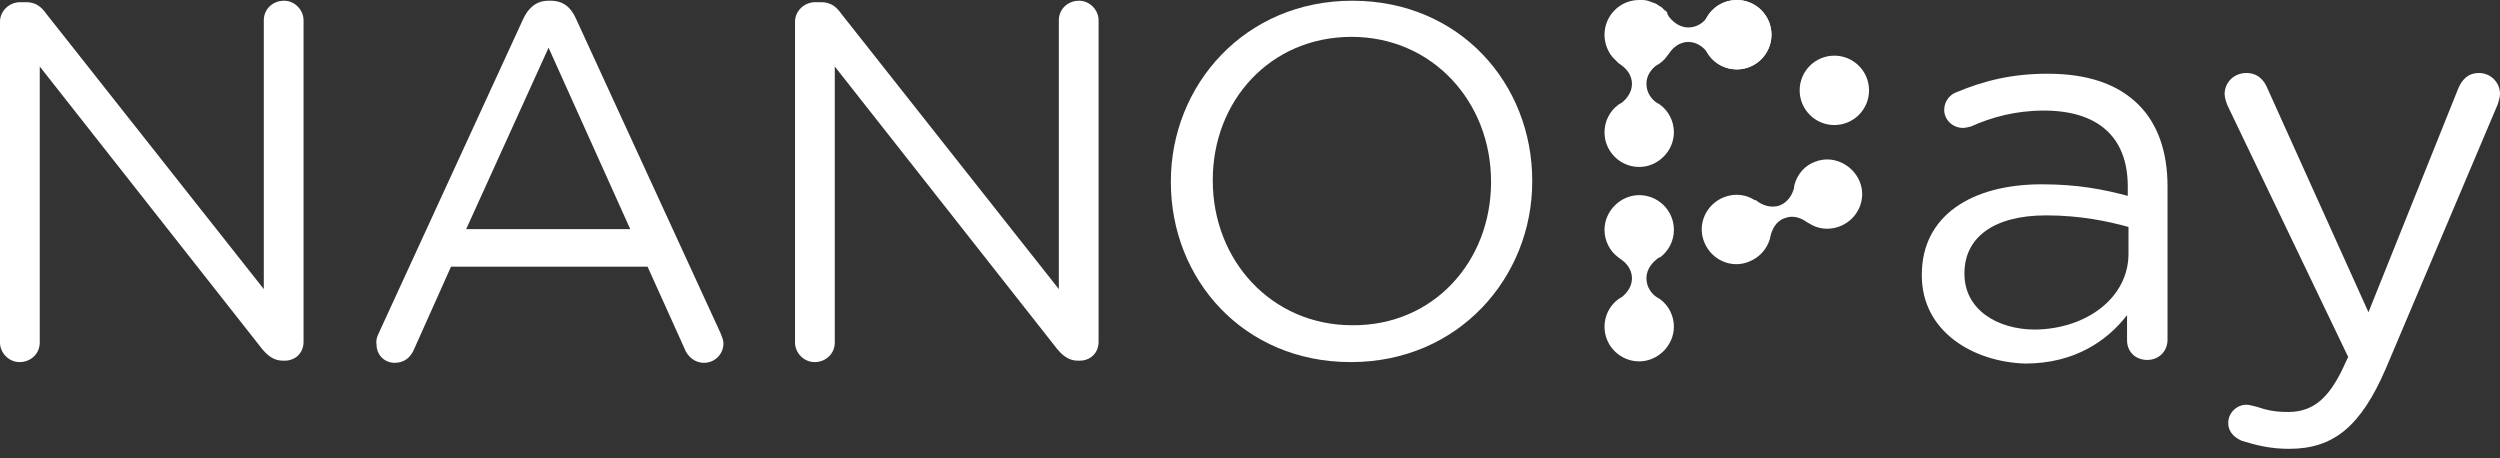
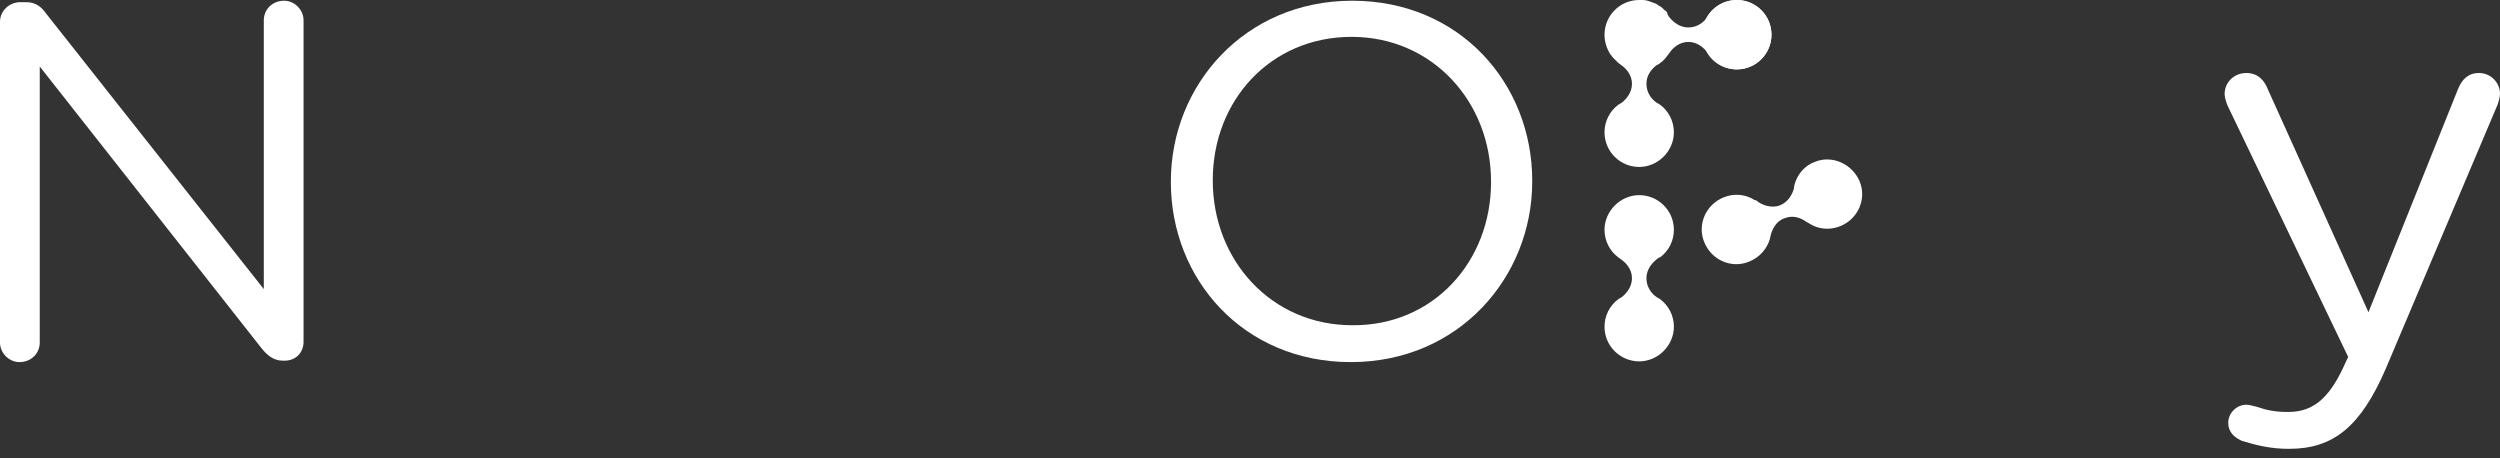
<svg xmlns="http://www.w3.org/2000/svg" width="180" height="33" viewBox="0 0 180 33" fill="none">
  <rect x="0" y="0" width="180" height="33" fill="#333333" stroke="none" />
-   <path d="M132.073 9.003C133.452 9.003 134.571 7.884 134.571 6.505C134.571 5.125 133.452 4.007 132.073 4.007C130.693 4.007 129.575 5.125 129.575 6.505C129.575 7.884 130.693 9.003 132.073 9.003Z" fill="white" />
  <path d="M125.048 4.996C126.427 4.996 127.546 3.877 127.546 2.498C127.546 1.118 126.427 0 125.048 0C123.668 0 122.55 1.118 122.55 2.498C122.55 3.877 123.668 4.996 125.048 4.996Z" fill="white" />
  <path d="M119.532 21.544C119.532 21.544 119.376 21.44 119.271 21.388C118.959 21.18 118.543 20.711 118.543 20.035C118.543 19.306 119.063 18.838 119.323 18.63C119.376 18.578 119.428 18.578 119.48 18.526H119.532C120.156 18.057 120.52 17.329 120.52 16.548C120.52 15.143 119.376 14.05 118.023 14.05C116.67 14.05 115.525 15.195 115.525 16.548C115.525 17.381 115.941 18.109 116.513 18.526C116.565 18.578 116.67 18.63 116.722 18.682C117.034 18.89 117.502 19.358 117.502 20.035C117.502 20.711 117.034 21.18 116.774 21.388C116.67 21.44 116.513 21.544 116.513 21.544C115.889 22.012 115.525 22.741 115.525 23.521C115.525 24.926 116.67 26.019 118.023 26.019C119.376 26.019 120.52 24.874 120.52 23.521C120.52 22.741 120.156 22.012 119.532 21.544Z" fill="white" />
  <path d="M125.048 0C124.215 0 123.487 0.416 123.07 0.989C123.07 0.989 122.966 1.145 122.914 1.249C122.706 1.561 122.238 1.977 121.561 1.977C120.833 1.977 120.364 1.457 120.156 1.197C120.156 1.145 120.104 1.145 120.104 1.093C120.104 1.093 120.104 1.041 120.052 1.041C120.052 1.041 120.052 1.041 120.052 0.989V0.937C120 0.833 119.948 0.781 119.844 0.729C119.792 0.676 119.74 0.624 119.688 0.572C119.636 0.52 119.584 0.468 119.532 0.468C119.428 0.416 119.323 0.312 119.219 0.26C119.167 0.26 119.115 0.208 119.063 0.208C118.803 0.104 118.543 0 118.283 0H118.231C118.231 0 118.127 0 118.023 0C116.617 0 115.525 1.145 115.525 2.498C115.525 3.018 115.681 3.487 115.941 3.903C115.941 3.903 115.941 3.955 115.993 3.955C116.045 4.059 116.097 4.111 116.201 4.215C116.305 4.319 116.357 4.371 116.461 4.475L116.513 4.527C116.565 4.579 116.67 4.631 116.722 4.683C117.034 4.892 117.502 5.36 117.502 6.036C117.502 6.713 117.034 7.181 116.774 7.389C116.67 7.441 116.513 7.546 116.513 7.546C115.889 8.014 115.525 8.742 115.525 9.523C115.525 10.928 116.67 12.021 118.023 12.021C119.376 12.021 120.52 10.876 120.52 9.523C120.52 8.69 120.104 7.962 119.532 7.546C119.532 7.546 119.376 7.441 119.271 7.389C118.959 7.181 118.543 6.713 118.543 6.036C118.543 5.412 118.907 4.996 119.219 4.735C119.532 4.579 119.844 4.319 120.052 4.007C120.104 3.955 120.156 3.851 120.208 3.799C120.416 3.487 120.885 3.018 121.561 3.018C122.238 3.018 122.706 3.487 122.914 3.747C122.966 3.851 123.07 4.007 123.07 4.007C123.539 4.631 124.267 4.996 125.048 4.996C126.453 4.996 127.546 3.851 127.546 2.498C127.546 1.145 126.453 0 125.048 0Z" fill="white" />
  <path d="M129.211 13.27C129.211 13.27 129.159 13.478 129.159 13.582C129.055 13.946 128.794 14.519 128.17 14.779C127.494 15.039 126.869 14.727 126.557 14.519C126.505 14.467 126.453 14.415 126.401 14.415H126.349C125.724 13.998 124.892 13.894 124.111 14.206C122.81 14.727 122.186 16.184 122.706 17.433C123.226 18.734 124.683 19.358 125.932 18.838C126.713 18.526 127.233 17.901 127.441 17.173C127.441 17.069 127.494 17.017 127.494 16.912C127.598 16.548 127.858 15.924 128.482 15.716C129.107 15.455 129.679 15.716 129.991 15.924C130.043 15.976 130.252 16.08 130.252 16.08C130.876 16.496 131.709 16.6 132.489 16.288C133.79 15.768 134.415 14.31 133.894 13.062C133.374 11.813 131.917 11.136 130.668 11.656C129.939 11.917 129.419 12.541 129.211 13.27Z" fill="white" />
  <path d="M0 1.561C0 0.781 0.676 0.156 1.457 0.156H1.873C2.55 0.156 2.966 0.468 3.33 0.989L18.994 20.815V1.457C18.994 0.677 19.618 0.052 20.451 0.052C21.232 0.052 21.856 0.729 21.856 1.457V24.614C21.856 25.395 21.284 25.967 20.503 25.967H20.347C19.723 25.967 19.254 25.603 18.838 25.082L2.862 4.788V24.666C2.862 25.447 2.238 26.071 1.405 26.071C0.624 26.071 0 25.395 0 24.666V1.561Z" fill="white" />
-   <path d="M27.268 23.99L37.676 1.353C38.04 0.572 38.612 0.052 39.497 0.052H39.653C40.538 0.052 41.11 0.52 41.474 1.353L51.882 23.99C51.986 24.25 52.09 24.51 52.09 24.718C52.09 25.499 51.466 26.123 50.685 26.123C50.009 26.123 49.488 25.655 49.28 25.082L46.626 19.202H32.472L29.818 25.134C29.558 25.759 29.089 26.123 28.413 26.123C27.684 26.123 27.112 25.551 27.112 24.822C27.06 24.562 27.112 24.302 27.268 23.99ZM45.377 16.496L39.497 3.435L33.565 16.496H45.377Z" fill="white" />
-   <path d="M57.242 1.561C57.242 0.781 57.919 0.156 58.699 0.156H59.115C59.792 0.156 60.208 0.468 60.572 0.989L76.236 20.815V1.457C76.236 0.677 76.86 0.052 77.693 0.052C78.474 0.052 79.098 0.729 79.098 1.457V24.614C79.098 25.395 78.526 25.967 77.745 25.967H77.589C76.964 25.967 76.496 25.603 76.08 25.082L60.104 4.788V24.666C60.104 25.447 59.48 26.071 58.647 26.071C57.866 26.071 57.242 25.395 57.242 24.666V1.561Z" fill="white" />
  <path d="M84.302 13.114V13.062C84.302 6.141 89.61 0.052 97.363 0.052C105.117 0.052 110.321 6.036 110.321 13.01V13.062C110.321 19.983 105.013 26.071 97.259 26.071C89.506 26.071 84.302 20.087 84.302 13.114ZM107.355 13.114V13.062C107.355 7.337 103.14 2.654 97.311 2.654C91.483 2.654 87.32 7.233 87.32 12.957V13.01C87.32 18.734 91.535 23.417 97.363 23.417C103.192 23.469 107.355 18.838 107.355 13.114Z" fill="white" />
-   <path d="M138.37 19.827V19.774C138.37 15.559 141.908 13.27 147.008 13.27C149.61 13.27 151.431 13.634 153.2 14.102V13.426C153.2 9.783 150.963 7.962 147.164 7.962C145.134 7.962 143.417 8.43 141.908 9.107C141.7 9.159 141.492 9.211 141.336 9.211C140.607 9.211 139.983 8.638 139.983 7.91C139.983 7.285 140.399 6.817 140.815 6.661C142.793 5.828 144.822 5.308 147.424 5.308C150.286 5.308 152.472 6.036 153.981 7.546C155.334 8.899 156.062 10.876 156.062 13.426V24.458C156.062 25.291 155.438 25.915 154.605 25.915C153.721 25.915 153.148 25.291 153.148 24.51V22.689C151.743 24.51 149.402 26.175 145.811 26.175C142.168 26.071 138.37 23.938 138.37 19.827ZM153.252 18.265V16.34C151.743 15.924 149.766 15.507 147.32 15.507C143.521 15.507 141.44 17.121 141.44 19.67V19.723C141.44 22.272 143.781 23.729 146.54 23.729C150.234 23.677 153.252 21.44 153.252 18.265Z" fill="white" />
  <path d="M161.422 31.743C160.954 31.535 160.434 31.171 160.434 30.442C160.434 29.714 161.058 29.141 161.735 29.141C161.995 29.141 162.255 29.245 162.515 29.297C163.14 29.506 163.712 29.662 164.753 29.662C166.678 29.662 167.823 28.517 168.916 26.019L169.072 25.707L160.382 7.598C160.278 7.337 160.173 7.025 160.173 6.765C160.173 5.932 160.85 5.256 161.735 5.256C162.567 5.256 163.036 5.776 163.296 6.453L170.529 22.48L176.982 6.401C177.242 5.776 177.658 5.256 178.491 5.256C179.324 5.256 180 5.932 180 6.765C180 7.025 179.896 7.285 179.844 7.494L171.778 26.54C169.957 30.755 167.979 32.316 164.805 32.316C163.452 32.316 162.463 32.056 161.422 31.743Z" fill="white" />
</svg>